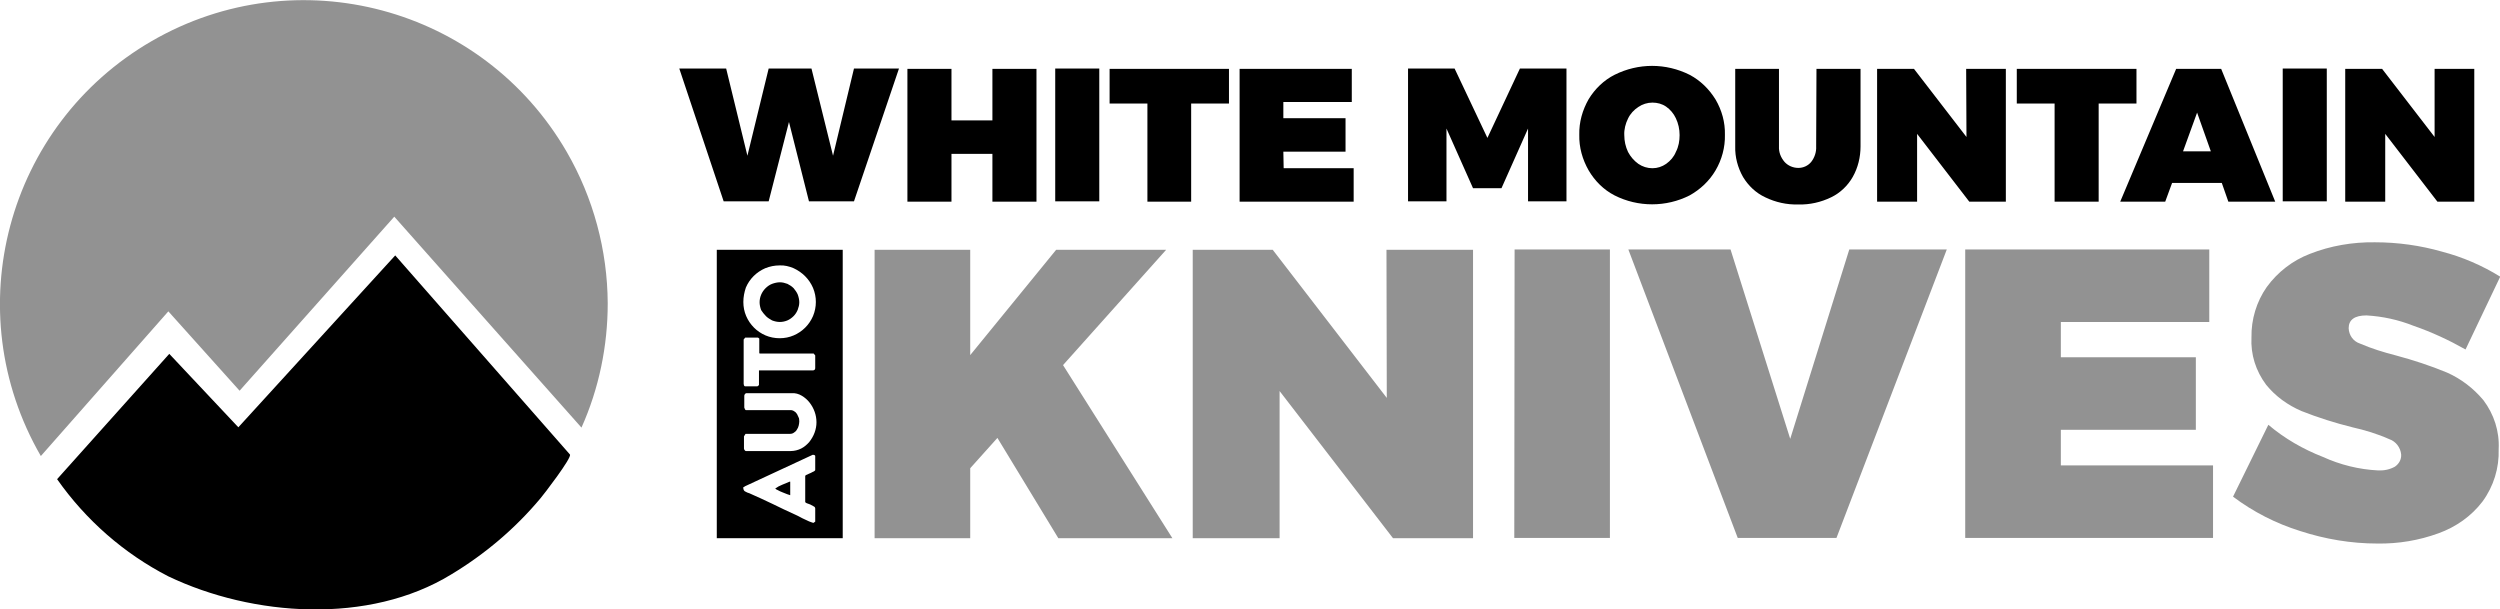
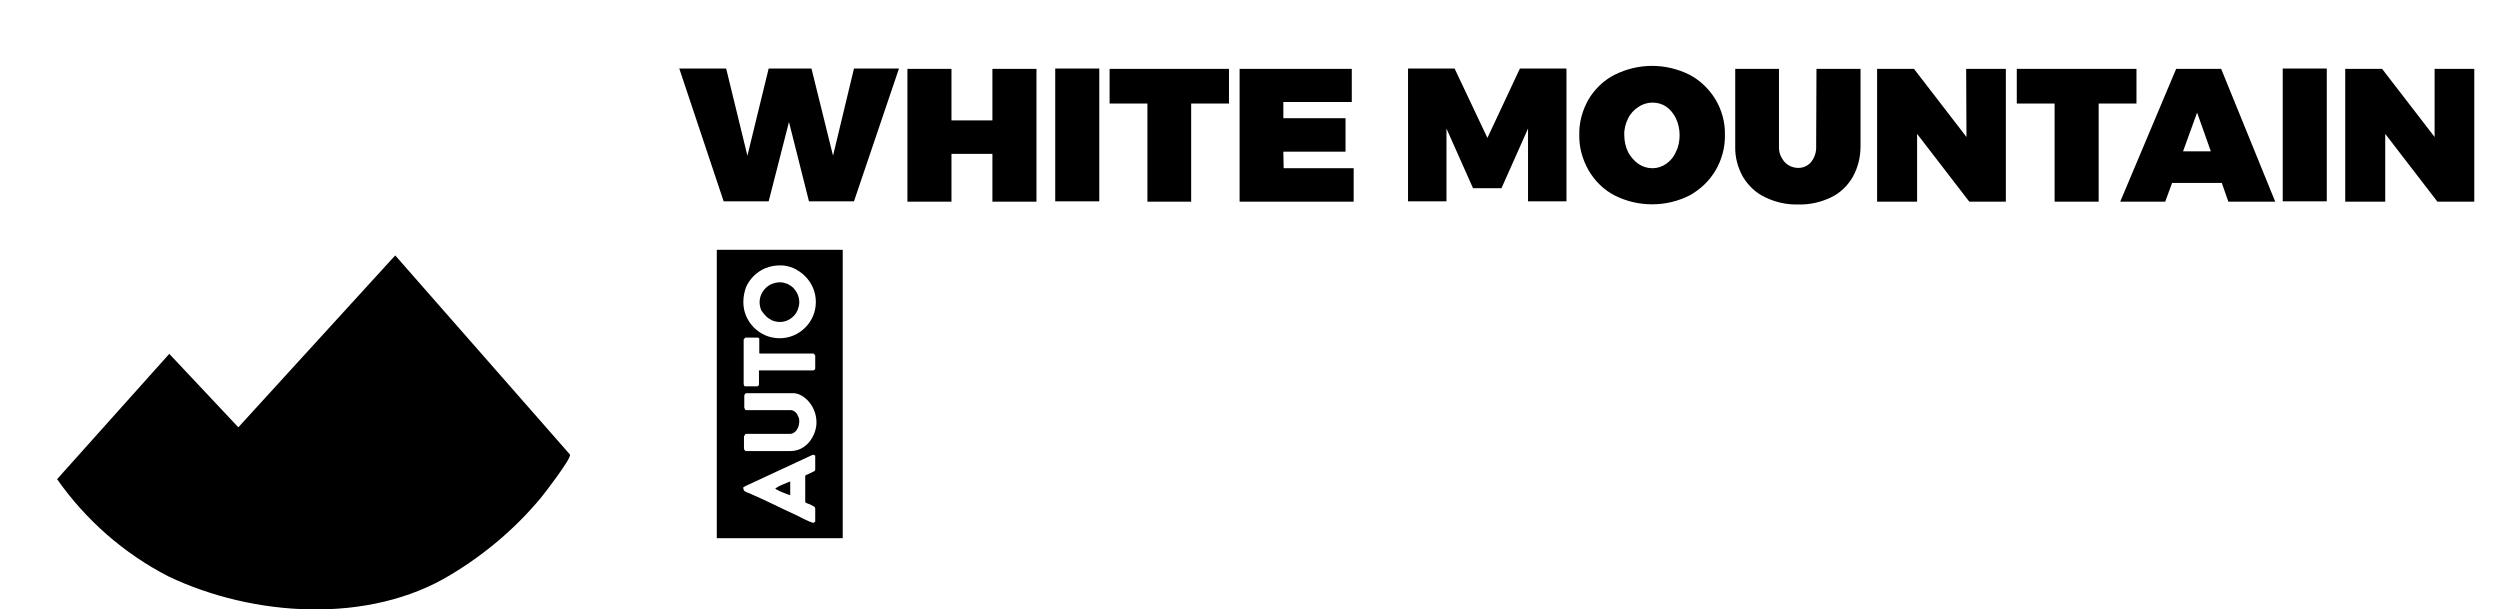
<svg xmlns="http://www.w3.org/2000/svg" version="1.1" id="Layer_1" x="0px" y="0px" viewBox="0 0 800 195" style="enable-background:new 0 0 800 195;" xml:space="preserve">
  <style type="text/css">
	.st0{fill:#929292;}
</style>
  <g transform="translate(-965 -1757)">
    <g transform="translate(843.171 1479.533)">
-       <path class="st0" d="M316.3,374.5c0,13.7-2.8,27.3-8.4,39.8l-28.5-32.1L248,346.8l-49.5,55.7l-22.8-25.4l-40.8,46.3    c-26.9-46.5-11-105.9,35.5-132.8s105.9-11,132.8,35.5C311.7,340.8,316.2,357.5,316.3,374.5L316.3,374.5z M565.6,404.8l-36.5-47.4    h-25.6v92.3h27.8v-47.1l36.3,47.1h25.6v-92.3h-27.7L565.6,404.8z M495,357.4h-35.2l-27.5,33.7v-33.7h-30.6v92.3h30.6v-22.4    l8.7-9.7l19.5,32.1H497l-35-55.4L495,357.4z M606.4,449.6H637v-92.3h-30.5L606.4,449.6z M781.3,415h43.2v-23.2h-43.2v-11.3h47.5    v-23.2h-78.1v92.3H830v-23.2h-48.7V415z M904.9,396.7c-5.3-2.2-10.8-4-16.4-5.5c-3.9-1-7.8-2.2-11.5-3.8c-2.1-0.7-3.5-2.6-3.6-4.9    c0-2.7,1.9-4.1,5.7-4.1c5.2,0.3,10.2,1.4,15,3.3c5.8,2,11.4,4.6,16.7,7.6l11.1-23.3c-5.8-3.6-12.1-6.3-18.6-8c-7-2-14.2-3-21.5-3    c-7.1-0.1-14.2,1.1-20.8,3.7c-5.5,2.1-10.3,5.8-13.8,10.6c-3.3,4.7-5,10.4-4.9,16.1c-0.3,5.5,1.4,10.8,4.7,15.2    c3,3.7,6.9,6.5,11.3,8.4c5.3,2.1,10.7,3.8,16.3,5.2c4,0.9,8,2.1,11.8,3.8c2.1,0.7,3.6,2.7,3.8,4.9c0.1,1.6-0.7,3-2,3.9    c-1.6,0.9-3.5,1.3-5.4,1.2c-6.1-0.3-12.1-1.8-17.6-4.3c-6.4-2.5-12.3-5.9-17.5-10.3l-11.3,23c6.5,4.9,13.8,8.6,21.5,11    c8,2.6,16.3,4,24.7,4c6.7,0.1,13.3-1,19.6-3.3c5.5-2,10.4-5.4,14-10.1c3.6-4.9,5.4-10.8,5.2-16.8c0.3-5.7-1.5-11.2-4.9-15.7    C913.3,401.7,909.4,398.7,904.9,396.7L904.9,396.7z M694.7,417.9l-19.1-60.6h-32.7l35,92.3h31.6l35.3-92.3h-31.2L694.7,417.9z" />
      <path d="M304.2,422.9c0.8,0.9-8.6,13.1-9.4,14c-8.1,9.7-17.8,17.9-28.6,24.4c-26.3,16.1-63.5,13.5-90.5,0.6    c-14.2-7.3-26.4-18-35.6-31.1l35.9-40.1l22.1,23.5l50.2-55L304.2,422.9z M751.1,321.3l-16.8-21.8h-11.8v42.5h12.8v-21.7l16.7,21.7    h11.7v-42.5h-12.7L751.1,321.3z M388.4,327.3l-6.9-27.9h-13.7l-6.8,27.9l-6.8-27.9h-15l14.2,42.5h14.4l6.5-25.4l6.4,25.4h14.4    l14.4-42.5h-14.4L388.4,327.3z M670.8,309.3c2,3.4,3.1,7.3,3,11.3c0.1,4-1,8-3,11.4c-2,3.4-4.9,6.1-8.3,8c-7.5,3.8-16.5,3.8-24,0    c-3.5-1.8-6.3-4.6-8.3-8c-2-3.5-3.1-7.4-3-11.4c-0.1-4,1-7.9,3-11.4c2-3.3,4.9-6.1,8.3-7.8c7.6-3.8,16.4-3.8,24,0    C665.9,303.2,668.7,305.9,670.8,309.3L670.8,309.3z M659.3,320.7c0-1.9-0.4-3.7-1.2-5.4c-0.7-1.5-1.8-2.8-3.1-3.7    c-1.3-0.9-2.8-1.3-4.4-1.3c-1.6,0-3.2,0.5-4.5,1.4c-1.4,0.9-2.6,2.2-3.3,3.7c-0.8,1.6-1.3,3.5-1.2,5.3c0,1.9,0.4,3.7,1.2,5.4    c0.8,1.5,1.9,2.8,3.3,3.8c1.3,0.9,2.9,1.4,4.5,1.4c1.6,0,3.1-0.5,4.4-1.4c1.4-1,2.5-2.3,3.1-3.8    C659,324.4,659.3,322.5,659.3,320.7L659.3,320.7z M832.6,299.5l17.3,42.5h-15l-2.1-6h-15.9l-2.2,6h-14.4l17.9-42.5H832.6z     M829.3,325.9l-4.4-12.4l-4.5,12.4H829.3z M805.4,299.5h-38.2v11.1h12.1v31.4h14.1v-31.4h12.1V299.5z M852.3,341.9h14.1v-42.5    h-14.1V341.9z M900.9,299.5v21.8l-16.8-21.8h-11.8v42.5h12.8v-21.7l16.7,21.7h11.8v-42.5H900.9z M597.8,321.6l-10.5-22.2h-14.9    v42.5h12.3v-23.3l8.5,19.1h9.1l8.5-19.1v23.3h12.3v-42.5h-14.9L597.8,321.6z M703,324.3c0.1,1.8-0.5,3.6-1.6,5    c-1,1.2-2.5,1.9-4.1,1.9c-1.7,0-3.3-0.7-4.4-1.9c-1.2-1.4-1.9-3.1-1.8-5v-24.8h-14v24.8c-0.1,3.4,0.8,6.8,2.5,9.8    c1.7,2.8,4.1,5.1,7.1,6.5c3.3,1.6,6.9,2.4,10.6,2.3c3.6,0.1,7.2-0.7,10.5-2.3c2.9-1.4,5.3-3.7,6.9-6.5c1.7-3,2.5-6.4,2.5-9.8    v-24.8h-14.1L703,324.3z M532.5,326h19.9v-10.7h-19.9v-5.2h21.9v-10.6h-35.9v42.5h36.5v-10.7h-22.4L532.5,326z M439.4,316h-13.1    v-16.5h-14.1v42.5h14.1v-15.3h13.1v15.3h14.1v-42.5h-14.1V316z M476.9,310.6h12.1v31.4H503v-31.4h12.1v-11.1h-38.2V310.6z     M459.5,341.9h14.1v-42.5h-14.1L459.5,341.9z M372.2,435c0.5,0.2,1,0.4,1.5,0.6c0.3,0.1,0.6,0.2,0.9,0.3h0.1v-4.3h-0.2    c-0.8,0.3-1.5,0.6-2.4,1c-0.8,0.3-1.5,0.7-2.2,1.2c0.2,0.2,0.5,0.4,0.8,0.5C371.2,434.6,371.7,434.8,372.2,435L372.2,435z     M366.9,378.6c0.6,0.6,1.3,1,2,1.4c0.8,0.3,1.6,0.5,2.5,0.5c0.8,0,1.7-0.2,2.4-0.5c0.7-0.3,1.4-0.8,2-1.4c0.6-0.6,1-1.3,1.3-2    c0.3-0.8,0.5-1.6,0.5-2.4c0-0.8-0.2-1.7-0.5-2.5c-0.3-0.7-0.8-1.4-1.3-2c-0.6-0.6-1.2-1-2-1.4c-0.8-0.3-1.6-0.5-2.4-0.5    c-0.8,0-1.7,0.2-2.5,0.5c-0.8,0.3-1.5,0.8-2.1,1.4c-1.2,1.2-1.9,2.8-1.9,4.5c0,0.8,0.2,1.7,0.5,2.5    C365.8,377.3,366.3,378,366.9,378.6L366.9,378.6z M351.2,357.4h40.3v92.3h-40.3V357.4z M377.6,412.3c0,0.5-0.1,0.9-0.2,1.4    c-0.1,0.4-0.3,0.9-0.6,1.3c-0.2,0.4-0.6,0.7-0.9,0.9c-0.4,0.3-0.8,0.4-1.3,0.4h-14.2l-0.5,0.8v3.9c0,0.2,0.1,0.3,0.2,0.5    c0.1,0.2,0.3,0.3,0.4,0.3h14.4c1.1,0,2.3-0.3,3.3-0.8c1-0.5,1.9-1.3,2.6-2.1c0.7-0.9,1.3-1.9,1.7-3c0.4-1.1,0.6-2.2,0.6-3.3    c0-2.3-0.8-4.5-2.2-6.3c-0.7-0.9-1.5-1.6-2.5-2.2c-1-0.6-2.1-0.9-3.2-0.8h-14.6c-0.1,0-0.3,0.1-0.4,0.3c-0.1,0.1-0.2,0.3-0.2,0.5    v3.8l0.2,0.5c0.1,0.2,0.2,0.3,0.3,0.3h14.2c0.5,0,0.9,0.1,1.3,0.4c0.4,0.2,0.7,0.6,0.9,0.9c0.2,0.4,0.4,0.8,0.6,1.3    C377.5,411.4,377.6,411.8,377.6,412.3L377.6,412.3z M364.8,390.4v-4.6l-0.4-0.3h-4.1l-0.5,0.6v14.2c0,0.2,0.1,0.3,0.1,0.5    c0.1,0.2,0.2,0.3,0.4,0.3h3.9l0.5-0.4v-4.7H382c0.2,0,0.3-0.1,0.5-0.2c0.1-0.1,0.2-0.3,0.2-0.5v-4.1l-0.5-0.6h-17.3L364.8,390.4z     M359.7,374.1c0,1.6,0.3,3.1,0.9,4.5c1.2,2.8,3.4,5,6.2,6.2c1.4,0.6,3,0.9,4.5,0.9c1.6,0,3.1-0.3,4.5-0.9c2.8-1.2,5-3.4,6.2-6.2    c1.2-2.9,1.2-6.1,0-9c-1.2-2.8-3.4-5-6.2-6.3c-1.4-0.6-3-1-4.5-0.9c-1.6,0-3.1,0.3-4.6,0.9c-1.4,0.6-2.7,1.5-3.7,2.5    c-1.1,1.1-1.9,2.3-2.5,3.7C360,371,359.7,372.5,359.7,374.1L359.7,374.1z M359.7,433.8c0,0.2,0.1,0.4,0.2,0.6    c0.1,0.2,0.3,0.3,0.5,0.4c0.2,0.1,0.4,0.2,0.6,0.3l0.6,0.2c2.5,1.1,4.9,2.2,7.4,3.4s4.9,2.4,7.4,3.5c0.4,0.2,0.9,0.4,1.4,0.7    c0.5,0.3,1,0.5,1.4,0.7s1,0.5,1.5,0.7c0.4,0.2,0.9,0.3,1.4,0.5l0.6-0.4v-4.2c0-0.3-0.2-0.6-0.5-0.7c-0.4-0.2-0.7-0.4-1.1-0.6    l-1.1-0.4c-0.3-0.1-0.5-0.3-0.5-0.4v-8.4c0.2-0.2,0.4-0.3,0.7-0.4c0.3-0.2,0.7-0.3,1.1-0.5c0.4-0.2,0.7-0.4,1-0.5    c0.3-0.2,0.4-0.3,0.4-0.5v-4.4c0-0.2-0.1-0.3-0.3-0.3c-0.2-0.1-0.3-0.1-0.5-0.1l-21.3,9.9c-0.2,0.1-0.5,0.2-0.7,0.4    C359.7,433.3,359.6,433.5,359.7,433.8L359.7,433.8z" />
    </g>
  </g>
</svg>